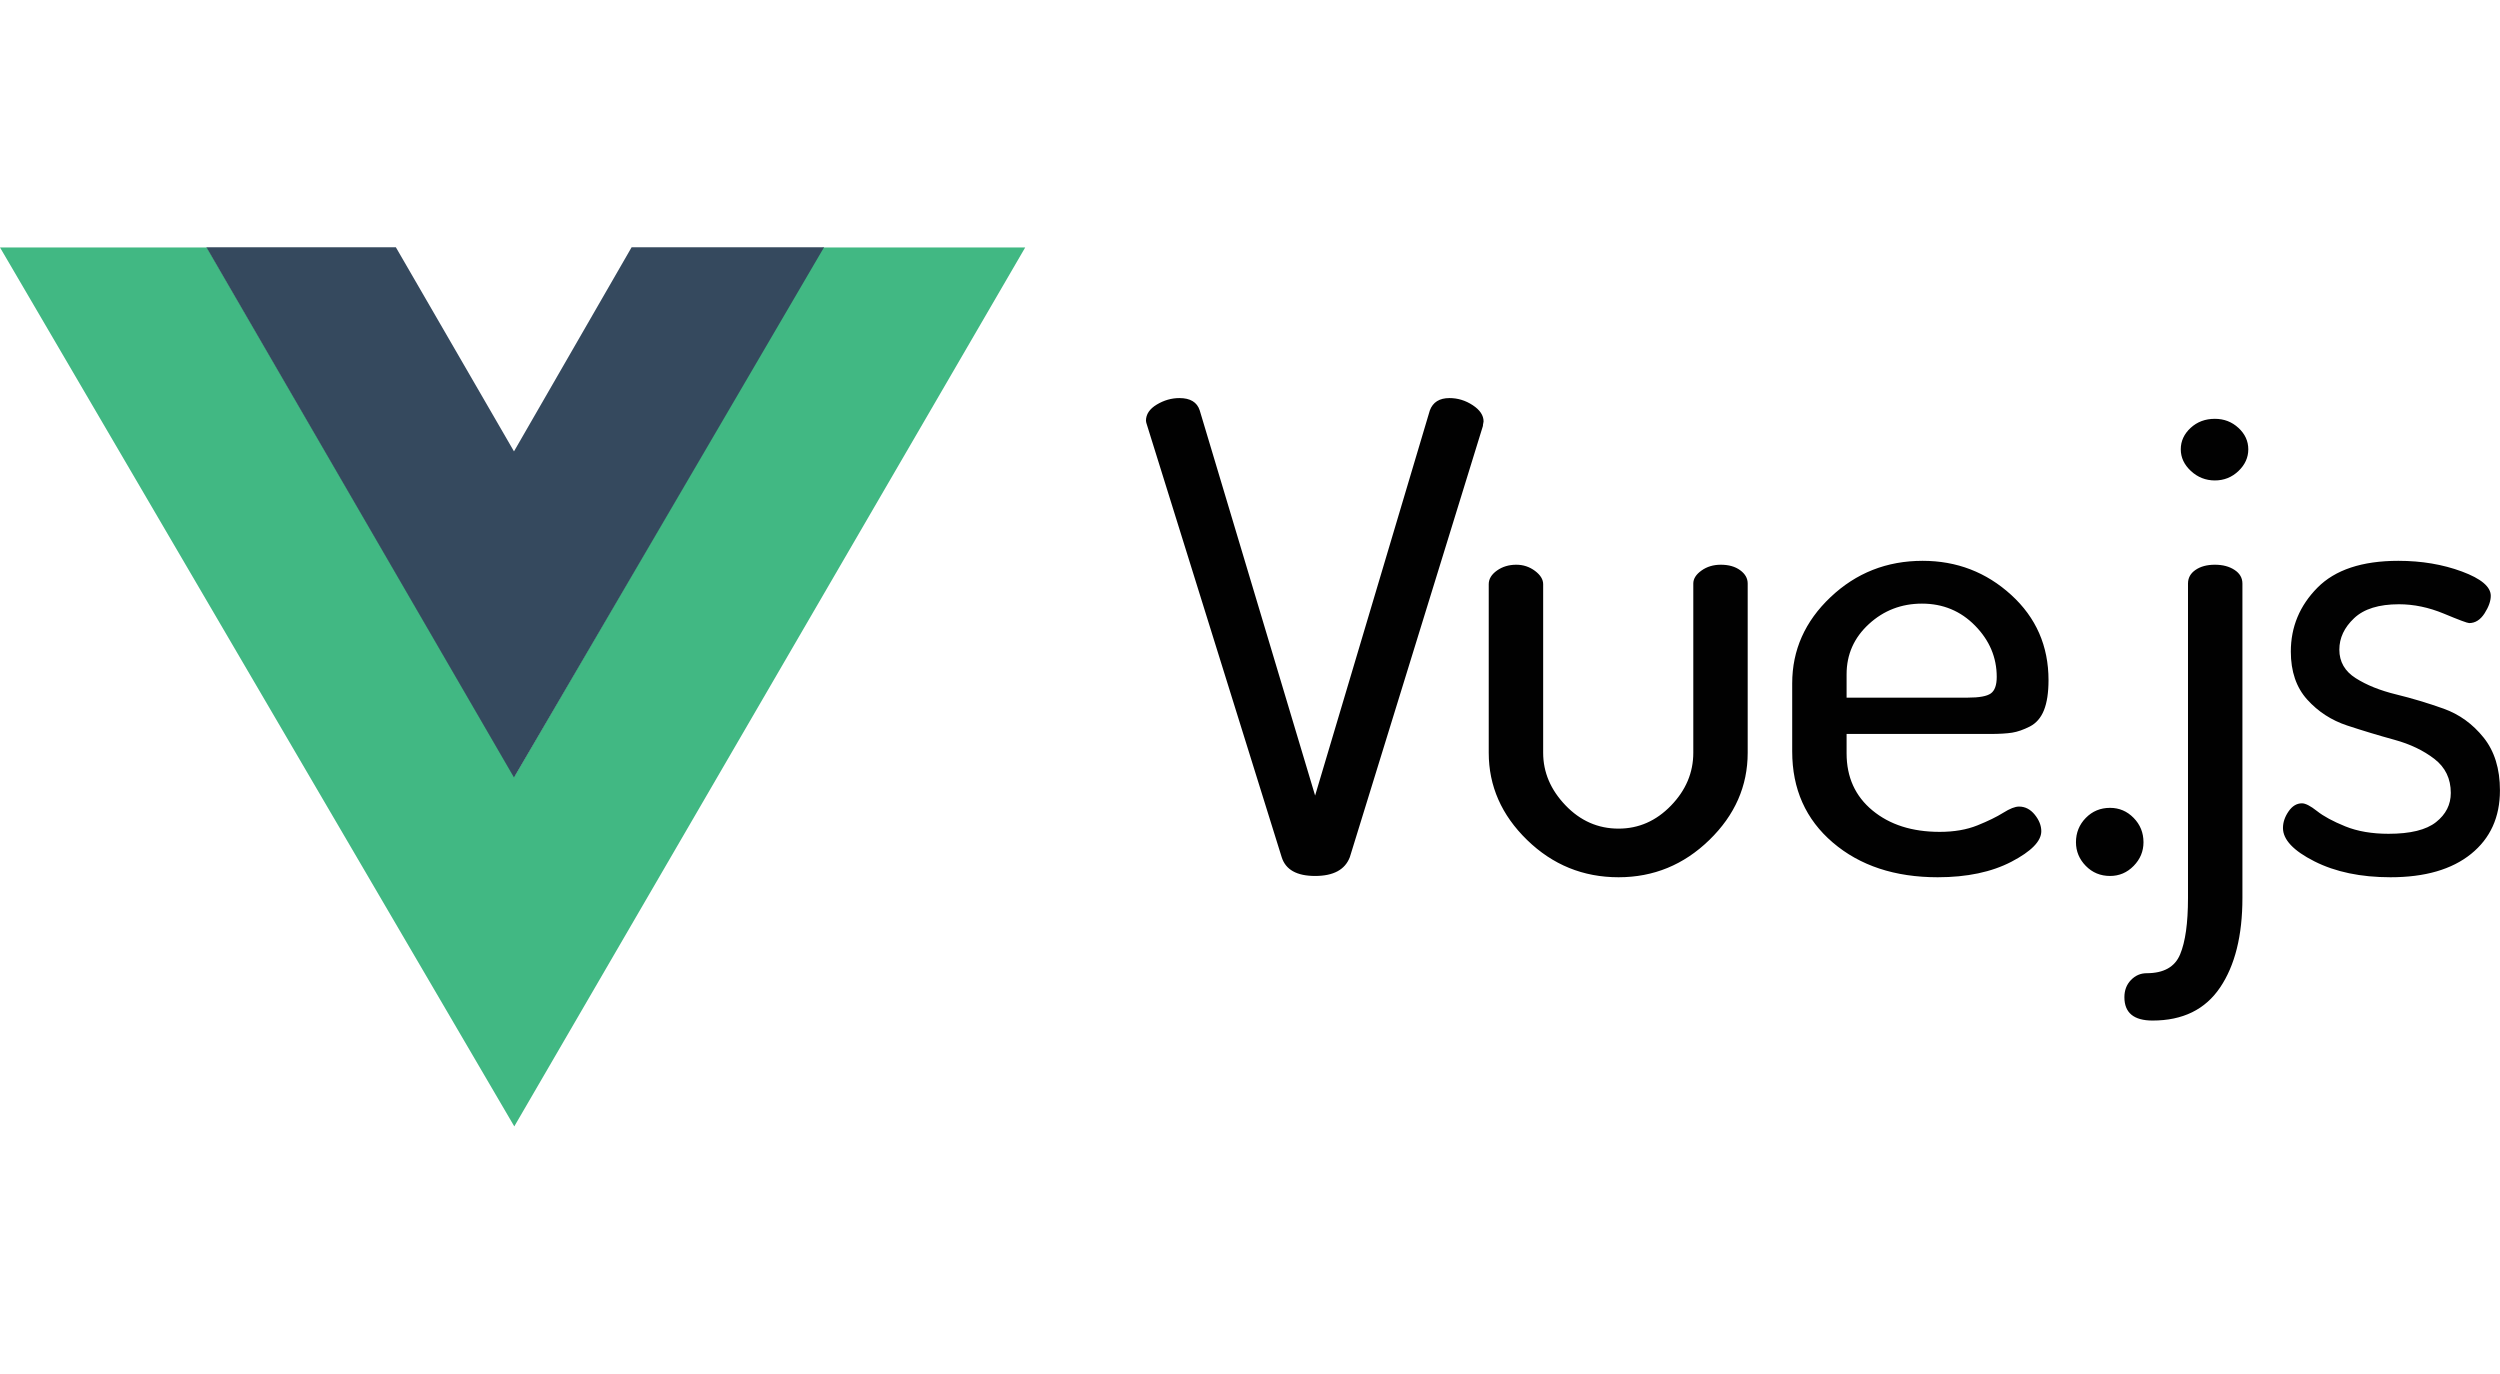
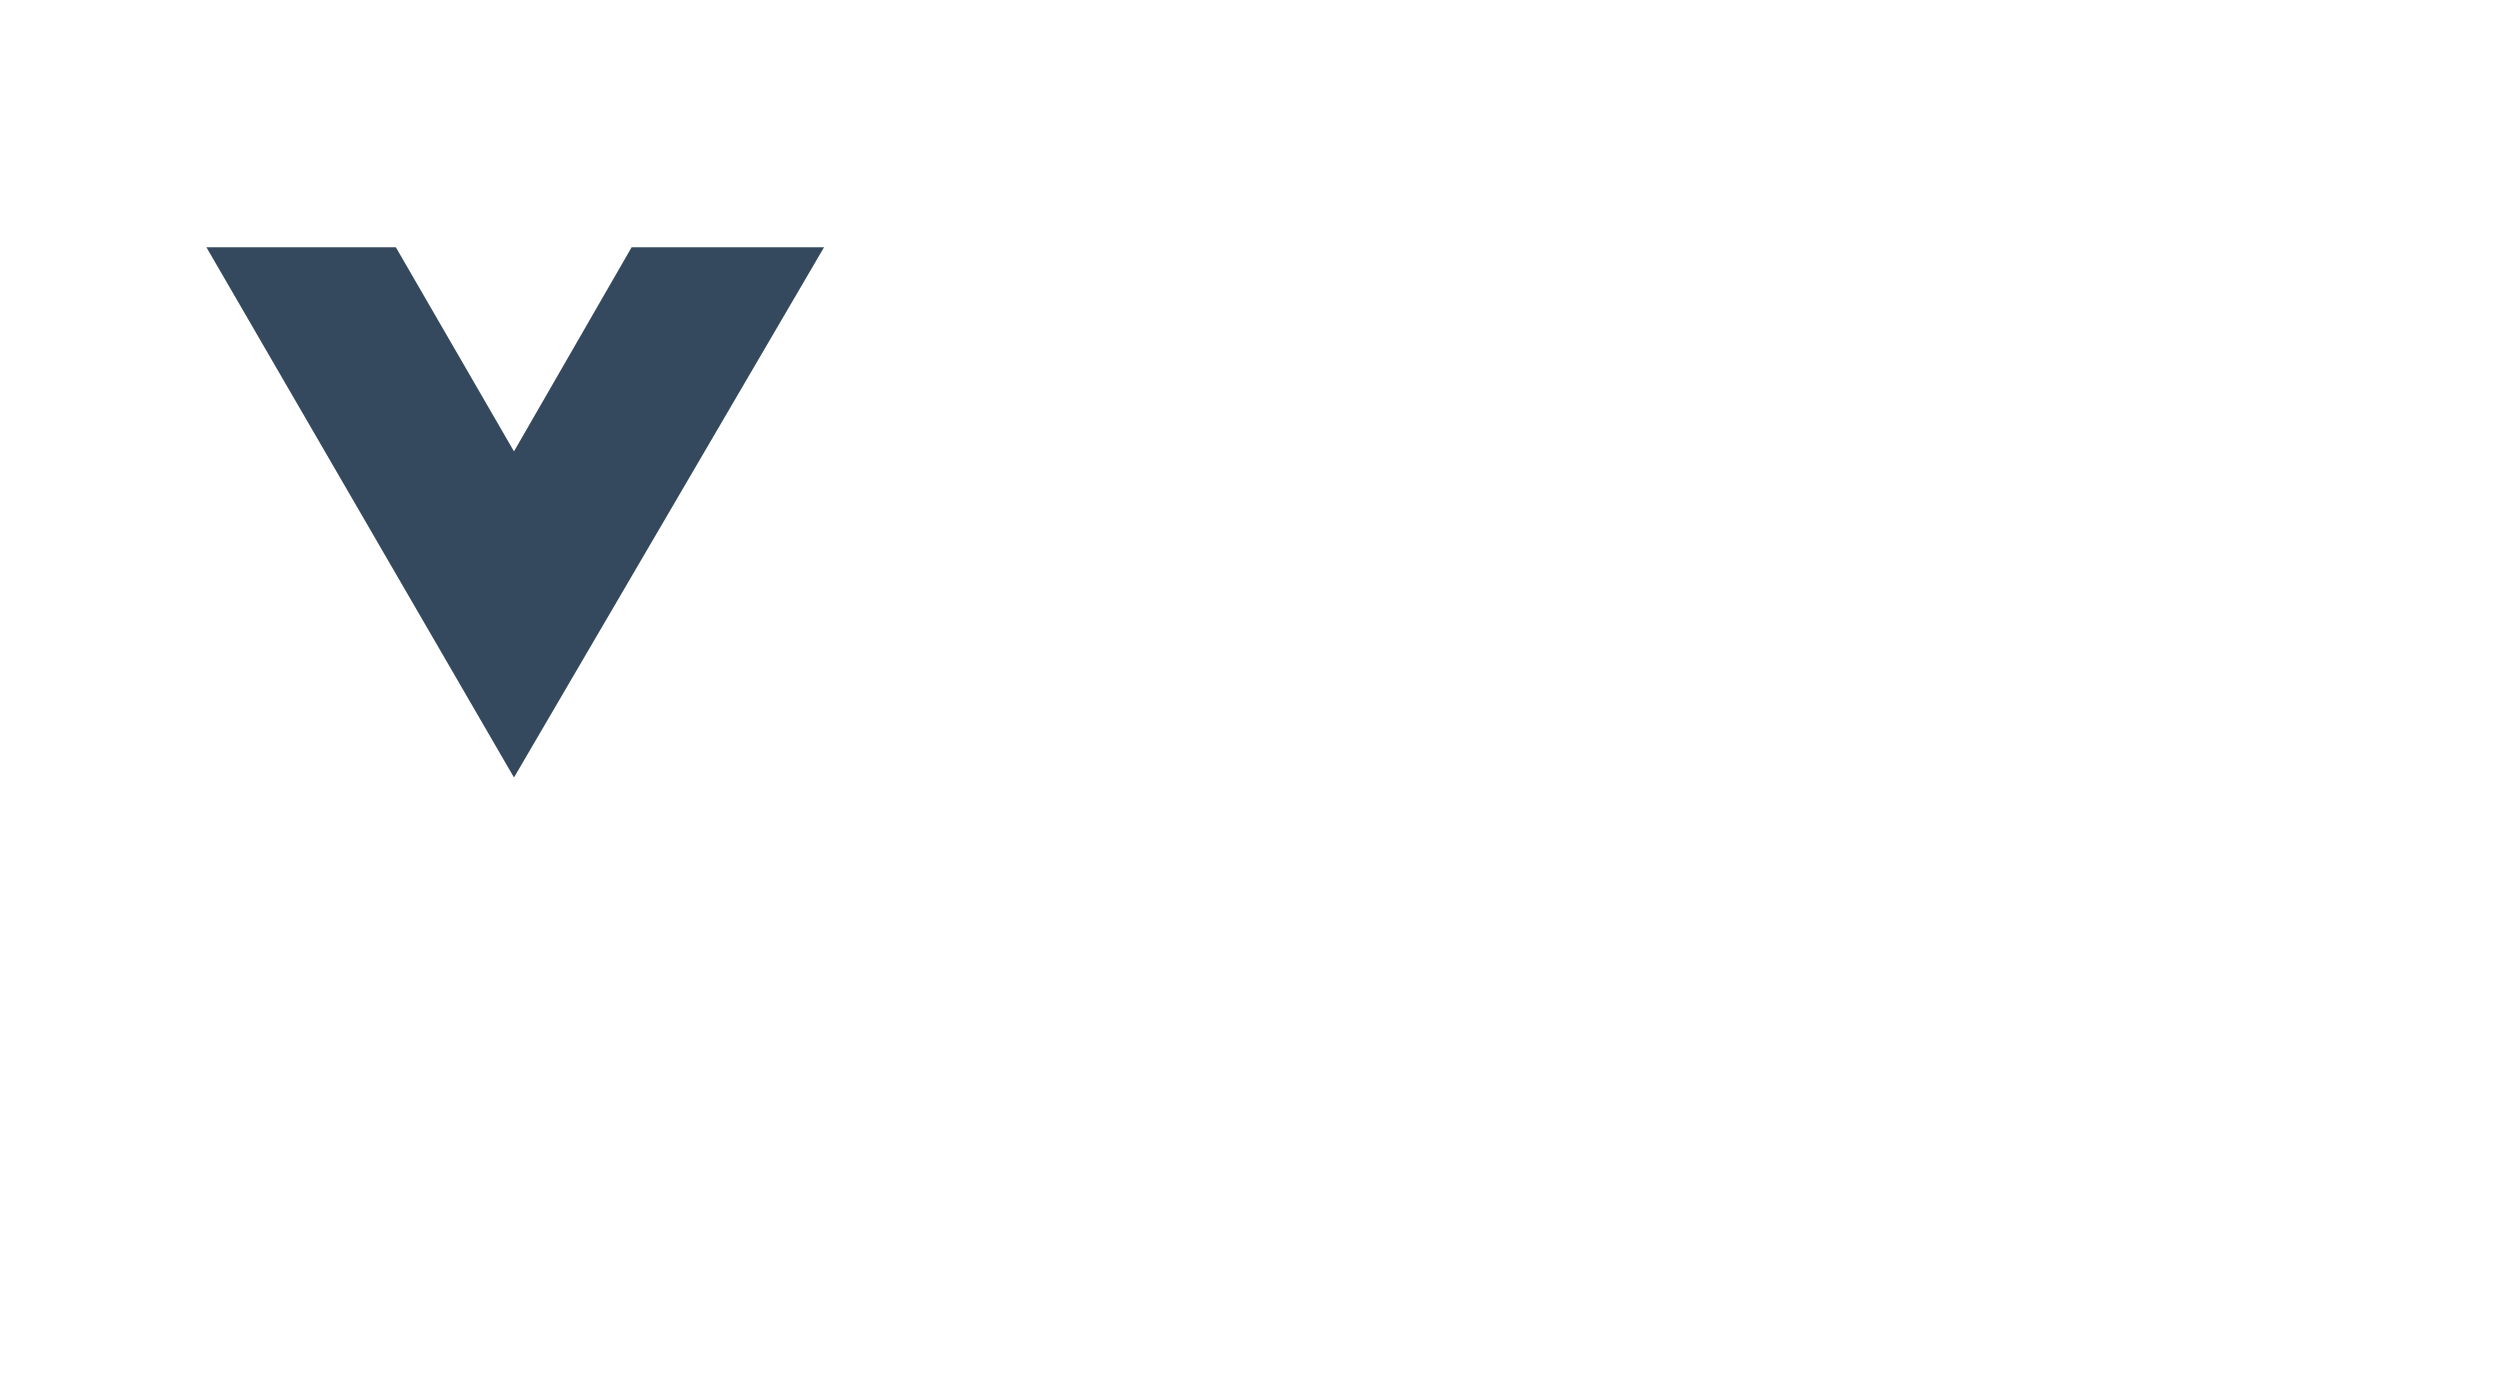
<svg xmlns="http://www.w3.org/2000/svg" width="91" height="50" viewBox="0 0 91 50" fill="none">
-   <path fill-rule="evenodd" clip-rule="evenodd" d="M29.953 9.007H37.318L18.72 41L0 9.007H7.533L18.72 28.267L29.953 9.007Z" fill="#41B883" />
  <path fill-rule="evenodd" clip-rule="evenodd" d="M22.991 9H29.996L18.709 28.301L7.513 9H14.409L18.709 16.43L22.991 9Z" fill="#35495E" />
-   <path fill-rule="evenodd" clip-rule="evenodd" d="M41.713 15.316C41.713 15.08 41.844 14.884 42.107 14.726C42.369 14.569 42.644 14.49 42.93 14.49C43.328 14.49 43.574 14.64 43.67 14.939L47.87 28.958L52.046 14.939C52.157 14.64 52.396 14.49 52.761 14.49C53.064 14.49 53.346 14.577 53.609 14.75C53.871 14.923 54.002 15.12 54.002 15.34C54.002 15.356 53.998 15.379 53.99 15.411C53.982 15.442 53.978 15.474 53.978 15.505L49.134 31.2C48.959 31.657 48.538 31.885 47.87 31.885C47.202 31.885 46.796 31.657 46.653 31.2L41.761 15.505C41.729 15.411 41.713 15.348 41.713 15.316ZM54.19 27.4V21.264C54.19 21.075 54.29 20.91 54.489 20.768C54.688 20.627 54.922 20.556 55.193 20.556C55.447 20.556 55.674 20.631 55.873 20.78C56.072 20.93 56.171 21.091 56.171 21.264V27.4C56.171 28.108 56.441 28.746 56.982 29.312C57.523 29.878 58.167 30.162 58.915 30.162C59.647 30.162 60.283 29.883 60.824 29.324C61.365 28.765 61.636 28.124 61.636 27.4V21.24C61.636 21.067 61.735 20.91 61.934 20.768C62.133 20.626 62.367 20.556 62.638 20.556C62.924 20.556 63.159 20.622 63.342 20.756C63.525 20.89 63.616 21.051 63.616 21.24V27.4C63.616 28.612 63.151 29.67 62.22 30.575C61.29 31.48 60.188 31.932 58.915 31.932C57.627 31.932 56.517 31.48 55.586 30.575C54.656 29.67 54.19 28.612 54.19 27.4ZM65.236 27.353V24.875C65.236 23.663 65.701 22.617 66.632 21.736C67.562 20.855 68.68 20.414 69.984 20.414C71.225 20.414 72.299 20.827 73.206 21.653C74.113 22.479 74.566 23.514 74.566 24.757C74.566 25.213 74.51 25.579 74.399 25.854C74.288 26.13 74.117 26.326 73.886 26.445C73.655 26.562 73.44 26.637 73.242 26.669C73.043 26.7 72.776 26.716 72.442 26.716H67.216V27.424C67.216 28.289 67.53 28.982 68.159 29.501C68.787 30.02 69.602 30.28 70.605 30.28C71.13 30.28 71.587 30.201 71.977 30.044C72.367 29.887 72.681 29.733 72.919 29.584C73.158 29.434 73.349 29.359 73.492 29.359C73.715 29.359 73.906 29.458 74.065 29.654C74.224 29.851 74.303 30.052 74.303 30.256C74.303 30.618 73.941 30.988 73.218 31.366C72.494 31.743 71.599 31.932 70.533 31.932C68.974 31.932 67.701 31.511 66.715 30.669C65.729 29.827 65.236 28.722 65.236 27.353ZM67.216 25.394H71.631C72.044 25.394 72.323 25.343 72.466 25.241C72.609 25.139 72.681 24.938 72.681 24.639C72.681 23.931 72.418 23.309 71.893 22.774C71.368 22.239 70.724 21.972 69.96 21.972C69.213 21.972 68.568 22.22 68.028 22.715C67.487 23.211 67.216 23.821 67.216 24.544L67.216 25.394ZM75.565 30.657C75.565 30.311 75.685 30.016 75.923 29.772C76.162 29.528 76.456 29.406 76.806 29.406C77.14 29.406 77.427 29.528 77.665 29.772C77.904 30.016 78.023 30.311 78.023 30.657C78.023 30.988 77.904 31.275 77.665 31.519C77.427 31.763 77.14 31.885 76.806 31.885C76.456 31.885 76.162 31.763 75.923 31.519C75.685 31.275 75.565 30.988 75.565 30.657ZM77.328 36.298C77.328 36.047 77.408 35.838 77.567 35.673C77.726 35.508 77.917 35.425 78.139 35.425C78.76 35.425 79.166 35.197 79.356 34.74C79.547 34.284 79.643 33.6 79.643 32.687V21.24C79.643 21.036 79.734 20.87 79.917 20.745C80.1 20.619 80.335 20.556 80.621 20.556C80.908 20.556 81.146 20.619 81.337 20.745C81.528 20.87 81.624 21.036 81.624 21.24V32.687C81.624 34.056 81.353 35.142 80.812 35.944C80.271 36.747 79.452 37.148 78.354 37.148C77.67 37.148 77.328 36.865 77.328 36.298ZM79.38 16.355C79.38 16.056 79.5 15.796 79.738 15.576C79.977 15.355 80.271 15.245 80.621 15.245C80.955 15.245 81.242 15.355 81.48 15.576C81.719 15.796 81.838 16.056 81.838 16.355C81.838 16.654 81.719 16.917 81.48 17.145C81.242 17.373 80.955 17.488 80.621 17.488C80.287 17.488 79.997 17.373 79.75 17.145C79.504 16.917 79.38 16.654 79.38 16.355ZM83.1 30.138C83.1 29.933 83.168 29.733 83.303 29.536C83.438 29.339 83.601 29.241 83.792 29.241C83.919 29.241 84.102 29.335 84.341 29.524C84.579 29.713 84.921 29.898 85.367 30.079C85.812 30.26 86.337 30.35 86.942 30.35C87.737 30.35 88.314 30.209 88.672 29.925C89.03 29.642 89.209 29.288 89.209 28.863C89.209 28.344 89.01 27.931 88.612 27.624C88.214 27.317 87.729 27.085 87.156 26.928C86.584 26.771 86.011 26.598 85.438 26.409C84.866 26.22 84.38 25.905 83.983 25.465C83.585 25.024 83.386 24.442 83.386 23.718C83.386 22.821 83.708 22.046 84.353 21.393C84.997 20.741 85.979 20.414 87.3 20.414C88.143 20.414 88.914 20.544 89.614 20.803C90.314 21.063 90.664 21.358 90.664 21.688C90.664 21.877 90.589 22.09 90.438 22.326C90.286 22.562 90.1 22.68 89.877 22.68C89.813 22.68 89.507 22.566 88.958 22.337C88.409 22.109 87.864 21.995 87.323 21.995C86.592 21.995 86.047 22.164 85.689 22.503C85.331 22.841 85.152 23.223 85.152 23.647C85.152 24.088 85.351 24.434 85.749 24.686C86.146 24.938 86.635 25.134 87.216 25.276C87.797 25.418 88.373 25.591 88.946 25.795C89.519 26 90.004 26.35 90.402 26.846C90.799 27.341 90.998 27.982 90.998 28.769C90.998 29.745 90.648 30.516 89.948 31.082C89.248 31.648 88.27 31.932 87.013 31.932C85.931 31.932 85.009 31.739 84.245 31.353C83.482 30.968 83.1 30.563 83.1 30.138Z" fill="#010101" />
</svg>